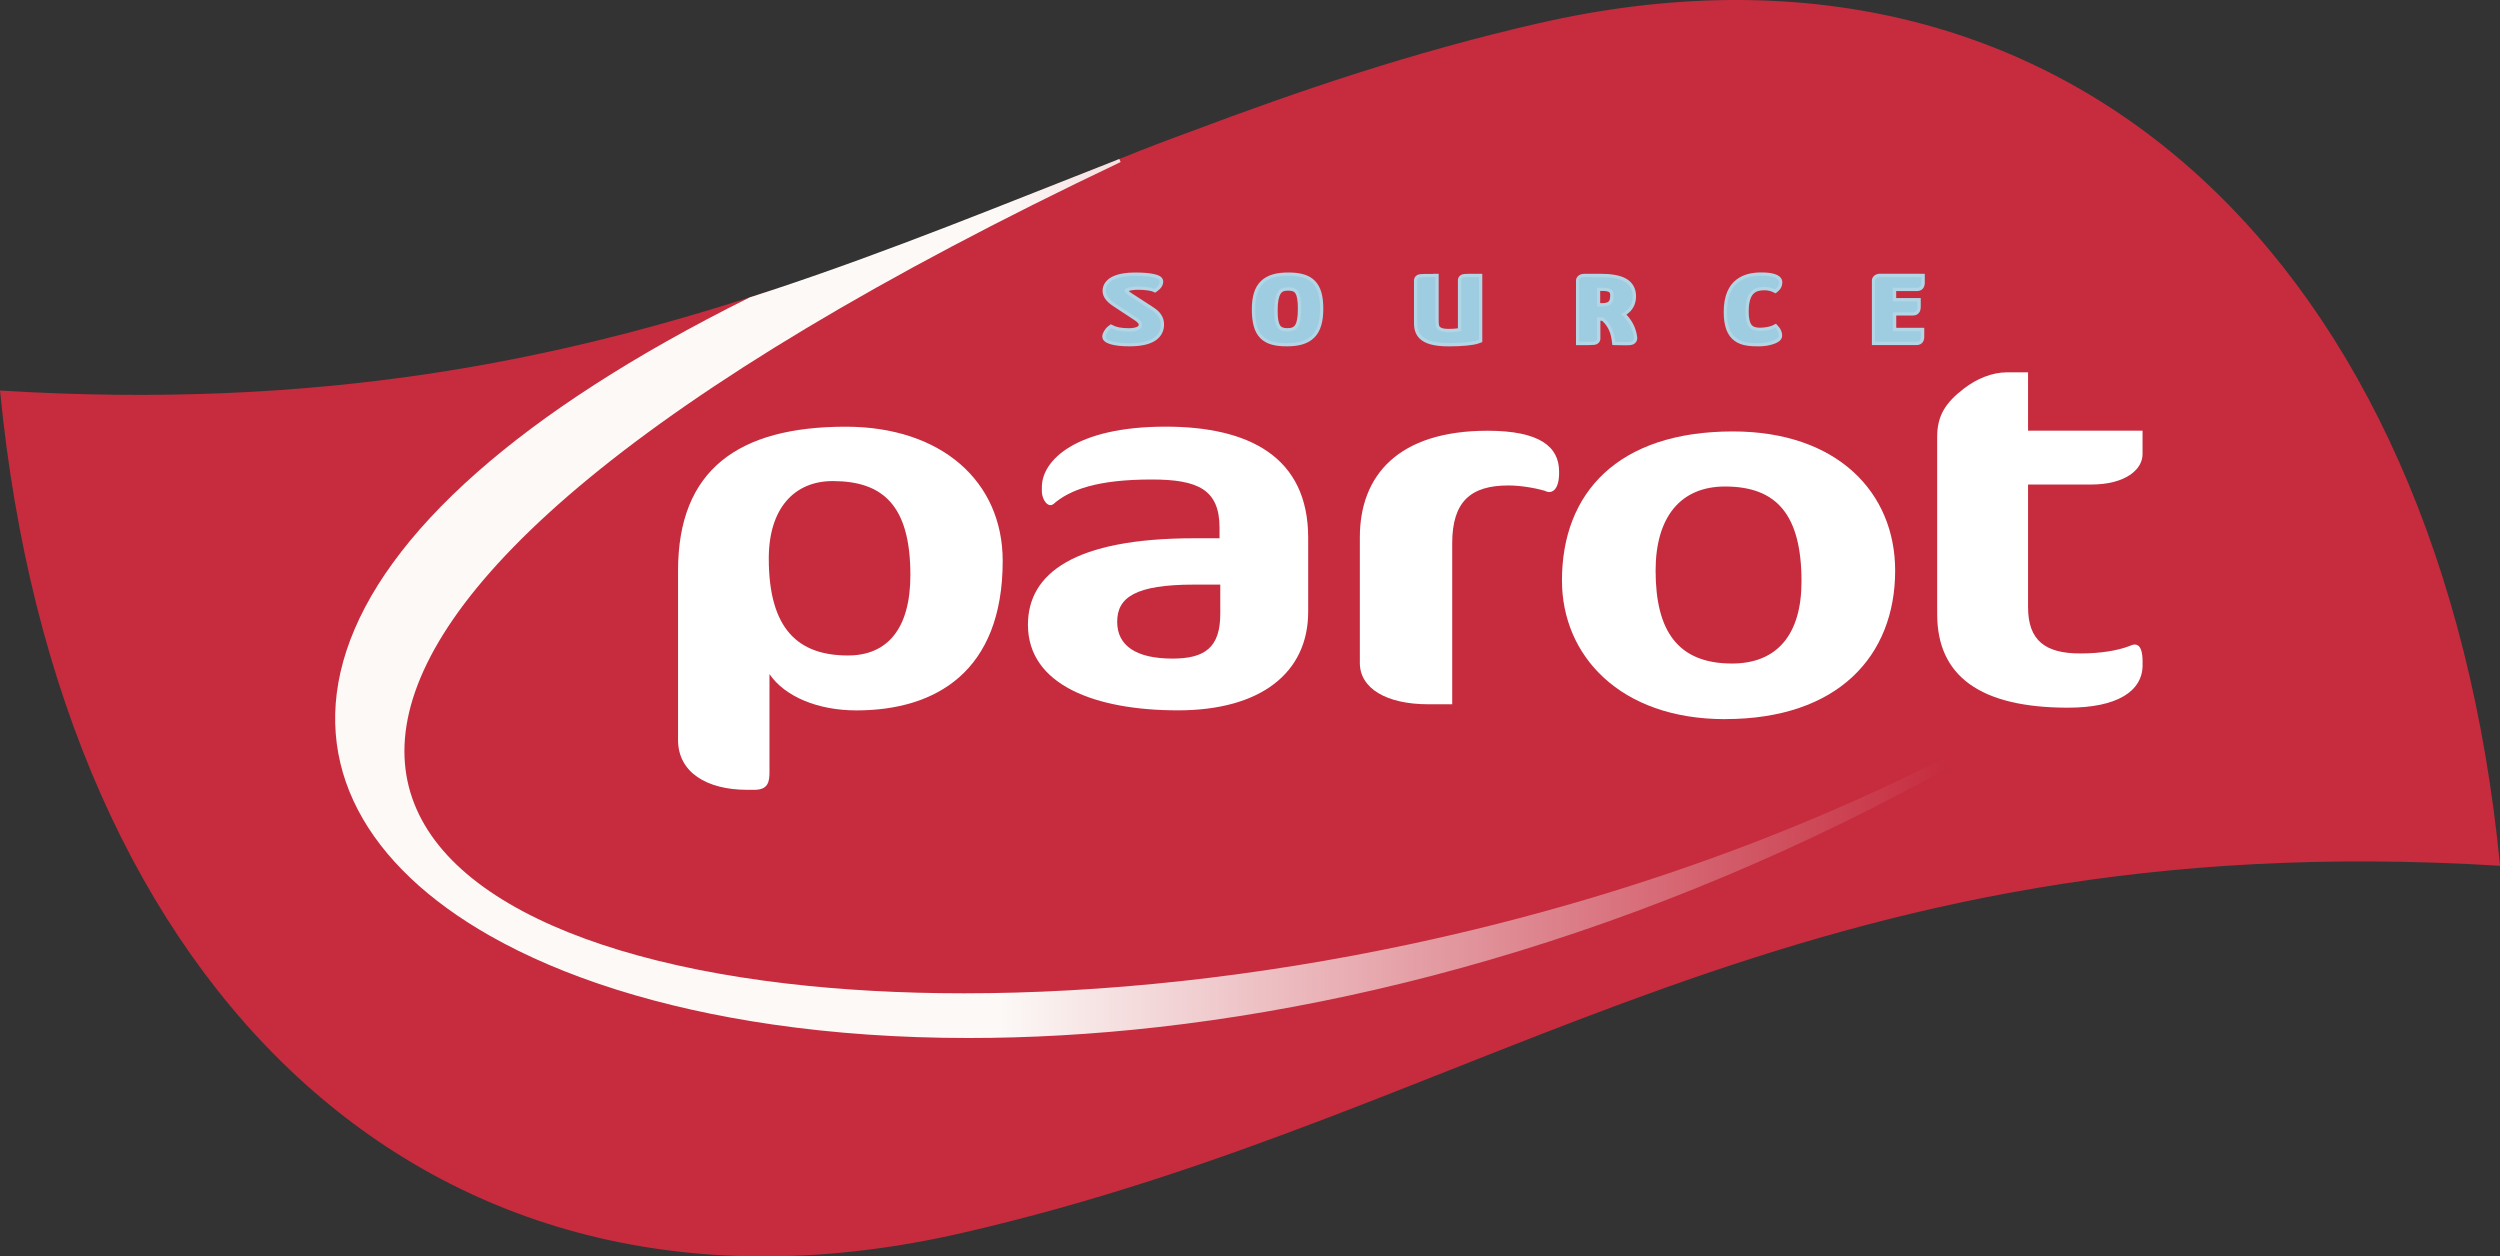
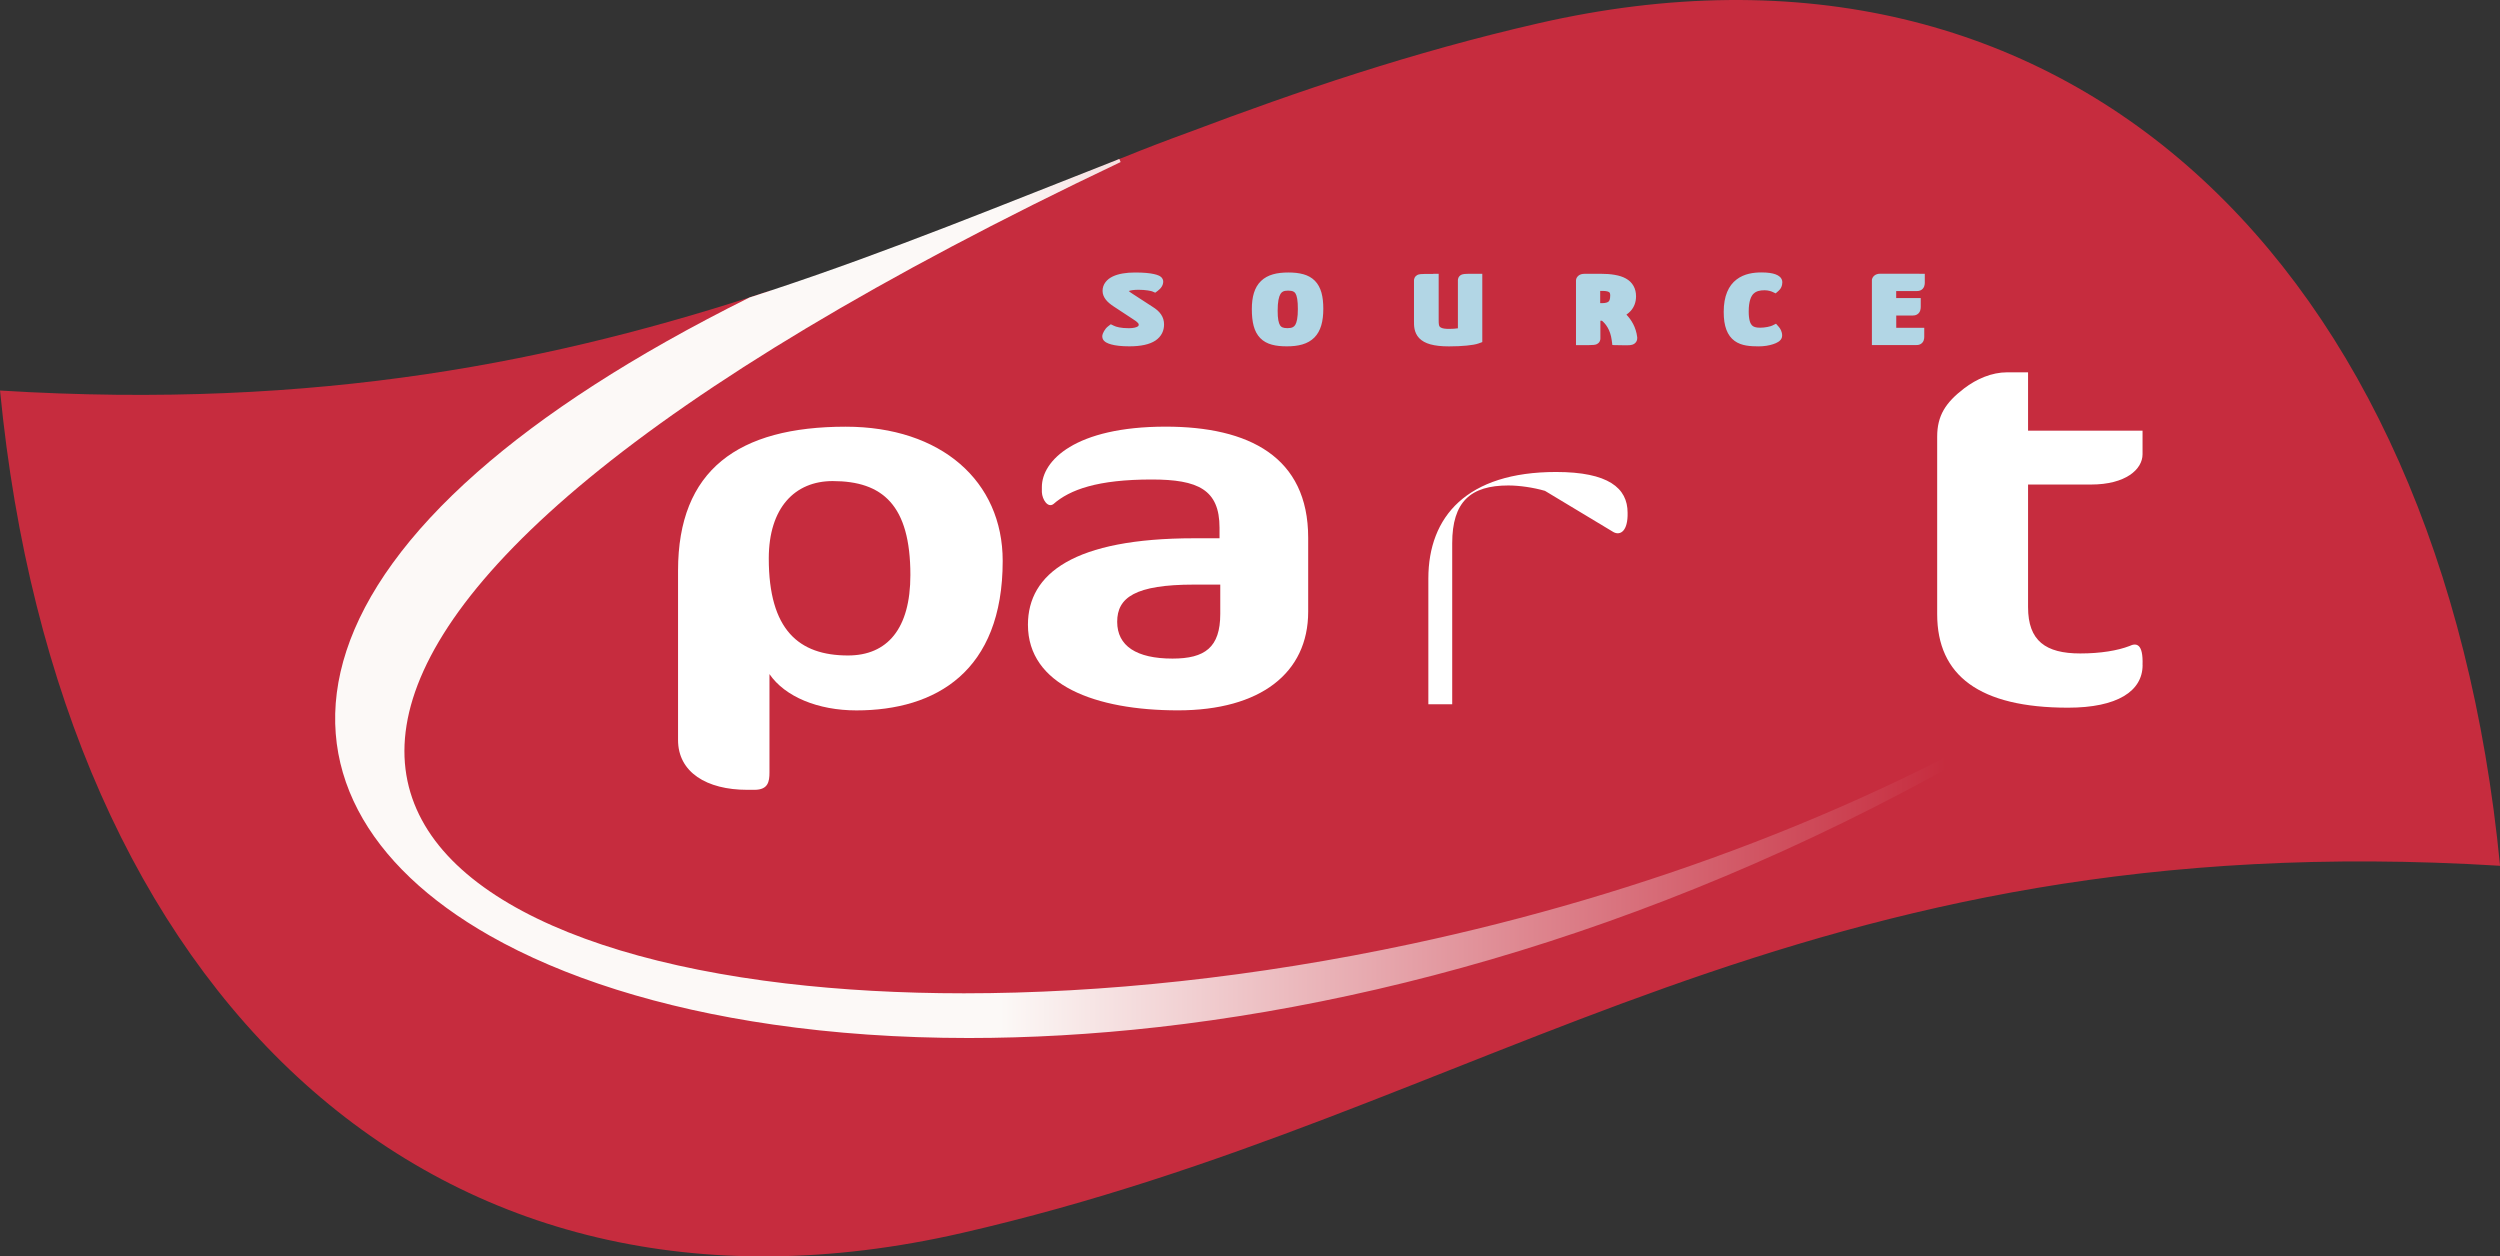
<svg xmlns="http://www.w3.org/2000/svg" viewBox="0 0 506.16 254.38">
  <rect x="0" y="0" width="506.16" height="254.38" fill="#333333" stroke="none" />
  <defs>
    <style>      .cls-1 {        isolation: isolate;      }      .cls-2 {        fill: url(#Dégradé_sans_nom_6);      }      .cls-2, .cls-3, .cls-4, .cls-5, .cls-6 {        stroke-width: 0px;      }      .cls-2, .cls-4, .cls-5 {        mix-blend-mode: darken;      }      .cls-2, .cls-4, .cls-5, .cls-6 {        fill-rule: evenodd;      }      .cls-3 {        fill: #fff;      }      .cls-4 {        fill: #b2d6e5;      }      .cls-5 {        fill: #c62c3e;      }      .cls-6 {        fill: #9ecde2;      }    </style>
    <linearGradient id="Dégradé_sans_nom_6" data-name="Dégradé sans nom 6" x1="-483.91" y1="1140.8" x2="-414.86" y2="1140.8" gradientTransform="translate(1571.94 3354.94) scale(2.83 -2.83)" gradientUnits="userSpaceOnUse">
      <stop offset="0" stop-color="#fcf9f7" />
      <stop offset=".98" stop-color="#c62c3e" />
    </linearGradient>
  </defs>
  <g class="cls-1">
    <g id="Calque_2" data-name="Calque 2">
      <g id="Calque_1-2" data-name="Calque 1">
        <path class="cls-5" d="M311.42,4.73c-25.52,5.85-48.49,13.67-70.67,22.03-4.18,1.52-8.69,3.23-13.46,5.17l-.69.26c-340.27,161.6-2.65,229.29,194.7,106.44-235.41,151.35-491.32,29.42-265.02-79.89-43.35,14.34-91.53,24.31-156.27,20.33,11.86,122.46,87.97,195.07,194.72,170.57,106.81-24.5,169.08-83.1,311.44-74.35C494.3,52.84,418.17-19.75,311.42,4.73Z" />
        <path class="cls-2" d="M226.59,32.2c-23.29,9.12-46.05,18.51-70.32,26.55-1.5.49-3,.98-4.5,1.47-23.7,11.78-41.89,23.69-55.17,35.4-14.06,12.39-22.65,24.56-26.45,36.11-3.8,11.57-2.78,22.48,2.33,32.27,5.1,9.77,14.26,18.38,26.66,25.43,14.86,8.45,34.42,14.69,57.4,18.01,12.29,1.78,25.56,2.72,39.62,2.72,12.23,0,25.04-.71,38.33-2.21,57.13-6.45,122.91-27.43,187.16-68.74l-.71-1.12c-41.37,25.75-88.93,43.13-135.11,53-31.7,6.78-62.74,10.02-90.66,10.02-12.76,0-24.87-.68-36.09-2-24.72-2.92-45.1-8.98-58.7-17.83-6.8-4.42-11.88-9.53-14.97-15.27-3.09-5.73-4.23-12.12-3.1-19.15,1.13-7.05,4.55-14.77,10.6-23.14,6.06-8.36,14.74-17.35,26.37-26.92,23.27-19.14,58.3-40.57,107.61-63.99l-.26-.61h-.02Z" />
        <path class="cls-3" d="M152.85,159.91h-1.56c-8.25,0-14.01-3.57-14.01-10.08v-34.31c0-20.36,12.15-29.13,33.95-29.13,19.31,0,31.78,11.01,31.78,27.17,0,22.41-13.56,30.27-29.61,30.27-7.79,0-14.48-2.77-17.61-7.35v19.92c0,1.9-.3,3.47-2.95,3.51ZM168.58,97.4c-7.63,0-12.93,5.38-12.93,15.67,0,14.45,6.07,19.64,16.04,19.64,7.94,0,12.63-5.38,12.63-16.29,0-14.15-5.62-19.02-15.74-19.02Z" />
        <path class="cls-3" d="M210.94,99.64v-1.04c0-5.3,6.69-12.22,25.07-12.22,16.84,0,28.85,6.11,28.85,22.49v14.98c0,12.41-9.67,19.97-26.36,19.97s-30.38-5.11-30.38-17.33c0-10.38,9.36-17.51,33.65-17.51h5.14v-2.13c0-7.73-4.36-9.77-13.72-9.77-10.99,0-16.58,2.05-19.92,4.98-1.13.82-2.26-.92-2.33-2.42ZM247.07,118.36h-5.3c-11.99,0-15.58,2.64-15.58,7.53s3.9,7.45,11.2,7.45c6.56,0,9.67-2.25,9.67-9.06v-5.91Z" />
-         <path class="cls-3" d="M312.8,99.38c-2.34-.68-5.19-1.09-7.42-1.09-7.63,0-11.36,3.28-11.36,11.71v32.59h-4.83c-8.57,0-13.87-3.26-13.87-8.35v-25.46c0-12.53,7.79-21.57,25.86-21.57,10.58,0,14.48,3.25,14.48,8.25.09,3.71-1.47,4.68-2.86,3.92Z" />
+         <path class="cls-3" d="M312.8,99.38c-2.34-.68-5.19-1.09-7.42-1.09-7.63,0-11.36,3.28-11.36,11.71v32.59h-4.83v-25.46c0-12.53,7.79-21.57,25.86-21.57,10.58,0,14.48,3.25,14.48,8.25.09,3.71-1.47,4.68-2.86,3.92Z" />
        <path class="cls-3" d="M433.8,134.64c0,5.3-5.12,8.64-15.1,8.64-17.92,0-26.49-6.5-26.49-18.93v-35.93c0-4.29,1.72-6.92,5.45-9.78,2.51-1.92,5.6-3.26,8.73-3.26h4.22v11.81h23.18v4.78c0,3.05-3.41,6.13-10.42,6.13h-12.76v24.83c0,6.82,3.56,9.37,10.57,9.37,4.15,0,7.58-.59,9.95-1.5,1.41-.69,2.81-.5,2.66,3.83Z" />
        <path class="cls-4" d="M290.17,55.43h1.11v9.39c0,.35,0,.61.04.85.03.22.09.36.15.44.05.07.16.19.43.29.28.11.74.19,1.46.19s1.33-.05,1.81-.12v-9.65h0s0-.07,0-.1h0s0,0,0,0c0-.05,0-.11.02-.17v-.02s0-.02,0-.02c.04-.21.14-.46.37-.67.2-.19.42-.26.55-.3.14-.04.27-.06.39-.07.23-.02.53-.03.91-.04.2,0,.43,0,.69,0,.26,0,.56,0,.9,0h1.11v13.83l-.44.16-.3.11c-.29.11-.65.19-1.04.26-.4.07-.86.13-1.37.18-1.02.1-2.26.16-3.6.16-1.55,0-2.78-.14-3.75-.41-.98-.27-1.73-.69-2.28-1.26-.55-.58-.81-1.24-.94-1.86-.06-.3-.09-.6-.1-.87-.01-.26-.01-.54-.01-.76v-8.12s0-.06,0-.09h0s0,0,0,0c0-.05,0-.11.02-.17v-.02s0-.02,0-.02c.04-.2.14-.45.37-.67.2-.19.41-.27.55-.31.14-.04.28-.06.4-.07.23-.02.54-.03.93-.04.2,0,.43,0,.7,0,.27,0,.57,0,.92,0ZM388.59,55.43h1.11v1.11c0,.27,0,.53,0,.73,0,.19-.03.46-.13.73-.06.15-.15.31-.29.47-.15.16-.32.27-.48.33-.16.07-.31.09-.43.11-.11.01-.22.02-.31.02h-4.15v1.42h4.97v1.11c0,.26,0,.51,0,.7,0,.19-.03.44-.1.69-.04.13-.11.29-.22.44-.11.16-.26.29-.44.39-.32.18-.65.2-.83.2h-3.37v2.49h5.67v1.11c0,.29,0,.55,0,.75,0,.19-.03.47-.13.73-.06.15-.16.33-.31.48-.16.16-.34.26-.51.32-.16.06-.3.08-.4.09-.1,0-.21.01-.28.01h-8.97v-13.15s0-.03,0-.03c.02-.17.1-.52.43-.83.34-.31.78-.43,1.23-.43h7.97ZM228.51,58.9h0c.16.16.43.36.86.63l-.12.19.12-.19h0s0,0,0,0l3.96,2.57c.73.45,1.33.95,1.74,1.56.43.63.61,1.31.61,2.03,0,.59-.11,1.19-.4,1.77-.29.58-.74,1.08-1.34,1.49-1.18.78-2.92,1.17-5.31,1.17-1.58,0-2.77-.15-3.59-.37-.41-.11-.77-.24-1.05-.4-.14-.08-.31-.19-.45-.34-.13-.13-.37-.44-.37-.89,0-.15.03-.28.05-.36.02-.09.05-.17.08-.25.06-.15.14-.32.23-.47.17-.3.44-.68.82-.97l.22-.17.33-.25.37.18.25.12c.46.23,1.41.5,3.03.5.95,0,1.49-.17,1.76-.33.12-.08.18-.14.2-.18.02-.04.04-.1.04-.19,0-.08-.01-.12-.02-.16-.01-.04-.05-.1-.12-.19-.17-.2-.51-.49-1.18-.89,0,0,0,0,0,0h-.02s-.01-.02-.01-.02h0s0,0,0,0l-3.71-2.44c-.65-.43-1.2-.87-1.59-1.37-.4-.51-.67-1.11-.67-1.78s.2-1.25.59-1.77c.38-.5.89-.88,1.48-1.16,1.15-.55,2.71-.8,4.52-.8s2.97.13,3.79.31c.41.09.75.19,1.02.32.13.06.29.15.43.27.07.06.17.16.26.3.09.14.19.36.19.64,0,.74-.44,1.38-1.12,1.88l-.2.15-.3.22-.34-.15-.23-.1s-.12-.04-.3-.09c-.16-.04-.39-.08-.64-.12-.52-.08-1.17-.13-1.88-.13-.92,0-1.57.1-1.95.25ZM355.05,59.44c-.5.48-1,1.48-1,3.63,0,.82.08,1.44.2,1.89.12.45.29.72.44.89.29.31.76.5,1.66.5.5,0,1.02-.06,1.49-.15.48-.09.82-.21.97-.28l.31-.15.46-.23.34.39.23.26c.32.37.67.97.67,1.76,0,.43-.21.74-.34.89-.14.17-.31.29-.45.38-.29.19-.66.35-1.04.47-.78.26-1.81.44-2.92.44-.83,0-1.7-.03-2.51-.17-.82-.14-1.64-.41-2.36-.93-.73-.53-1.3-1.28-1.67-2.27-.37-.97-.54-2.16-.54-3.61,0-1.6.24-2.93.69-4.02.45-1.1,1.11-1.93,1.91-2.54,1.56-1.2,3.5-1.43,5.05-1.43,1.29,0,2.22.15,2.86.39.32.12.62.28.86.5.22.2.5.57.5,1.07,0,.37-.07.72-.22,1.04-.15.33-.37.58-.59.77l-.22.19-.32.28-.39-.18-.26-.12c-.23-.11-.86-.33-1.59-.33-.98,0-1.71.19-2.2.67ZM324,61.38s.03,0,.04,0c.12,0,.22,0,.26,0h0c.83,0,1.2-.17,1.37-.32.15-.13.34-.43.34-1.24,0-.21-.03-.36-.06-.45-.03-.09-.07-.14-.13-.19-.12-.1-.46-.28-1.32-.28-.19,0-.36,0-.52,0v2.48ZM259.79,59.01c-.21.1-.38.25-.53.49-.16.26-.31.65-.42,1.23-.11.58-.16,1.3-.16,2.2,0,.78.04,1.4.13,1.89.09.5.22.82.35,1.04.13.2.27.32.47.41.21.1.54.17,1.02.17s.83-.07,1.06-.18c.21-.1.38-.24.52-.46.15-.24.29-.6.39-1.15.1-.55.15-1.23.15-2.08s-.04-1.52-.13-2.05c-.09-.54-.21-.88-.35-1.1-.12-.2-.26-.32-.46-.41-.21-.1-.54-.17-1.05-.17-.47,0-.78.07-1,.18ZM320.83,55.43h3.2c1.09,0,2.06.07,2.91.22.85.15,1.61.38,2.25.74.65.36,1.18.86,1.54,1.5.36.64.51,1.35.51,2.1,0,1.19-.39,2.19-1.09,2.97-.26.28-.55.53-.86.74.96,1,1.94,2.5,2.19,4.6v.03s0,.04,0,.04v.07c0,.1,0,.41-.18.72-.21.36-.53.53-.76.61-.22.07-.45.1-.64.12-.21.02-.46.02-.75.02-.44,0-1.16-.02-1.76-.03h-.38s-.57-.03-.57-.03l-.07-.56-.05-.38c-.28-2.24-1.32-3.43-1.99-3.98-.09,0-.18,0-.26,0h-.05v3.54h0s0,.07,0,.1h0s0,0,0,0c0,.05,0,.11-.02.17v.02s0,.02,0,.02c-.04.2-.14.45-.37.67-.2.19-.41.27-.55.31-.14.04-.27.06-.39.07-.22.02-.53.03-.91.04-.2,0-.42,0-.69,0-.26,0-.56,0-.9,0h-1.11v-13.05c0-.18.05-.59.41-.93.35-.34.82-.45,1.26-.45h.09ZM263.88,55.52c.91.26,1.7.68,2.34,1.33.64.65,1.06,1.46,1.33,2.41.26.94.37,2.03.37,3.26,0,2.5-.49,4.5-1.82,5.83-1.34,1.34-3.27,1.77-5.56,1.77-1.12,0-2.14-.09-3.04-.34-.91-.25-1.71-.67-2.35-1.33-.64-.66-1.07-1.49-1.33-2.46-.26-.97-.37-2.1-.37-3.41,0-2.44.51-4.39,1.86-5.69,1.34-1.3,3.27-1.72,5.53-1.72,1.13,0,2.15.1,3.05.36Z" />
-         <path class="cls-6" d="M225.57,56.56c-.51.25-.94.56-1.23.96-.3.4-.45.86-.45,1.37s.19.94.53,1.37c.33.42.81.82,1.43,1.23l3.72,2.45h0s0,0,0,0c.69.42,1.1.75,1.34,1.04.12.14.19.27.24.39.04.12.07.25.07.39,0,.2-.05.38-.13.53-.09.15-.22.29-.43.42-.42.26-1.1.43-2.11.43-1.68,0-2.74-.28-3.32-.56l-.25-.12-.22.17c-.28.21-.5.51-.64.77-.07.13-.14.26-.18.38-.02.06-.04.12-.06.18-.01.05-.03.13-.03.2,0,.2.11.35.18.43.08.09.19.16.3.22.22.12.52.24.89.33.75.2,1.89.35,3.42.35,2.34,0,3.93-.38,4.94-1.06.51-.34.88-.76,1.11-1.23.23-.47.33-.97.33-1.48,0-.6-.15-1.15-.49-1.66-.34-.5-.86-.94-1.55-1.37l-3.97-2.58h0s0,0,0,0c-.5-.31-.84-.56-1.05-.79-.21-.22-.27-.39-.27-.52,0-.07.02-.14.1-.22.09-.09.24-.19.48-.28.49-.18,1.23-.29,2.18-.29.75,0,1.43.06,1.98.14.27.04.51.09.7.13.2.05.33.09.4.12l.23.1.2-.15c.58-.42.84-.88.84-1.34,0-.12-.04-.22-.08-.28-.04-.06-.09-.11-.13-.15-.08-.07-.18-.13-.28-.17-.21-.1-.5-.19-.88-.27-.76-.16-1.94-.29-3.65-.29s-3.21.24-4.23.73ZM351.98,57.12c-.7.54-1.29,1.27-1.7,2.27-.41.99-.64,2.23-.64,3.76,0,1.39.17,2.5.5,3.37.33.88.82,1.52,1.44,1.97.61.44,1.33.69,2.08.82.75.13,1.57.16,2.4.16,1.05,0,2.01-.18,2.72-.41.35-.12.66-.25.89-.4.11-.07.22-.16.31-.26.08-.09.18-.25.18-.45,0-.59-.26-1.04-.5-1.33l-.23-.26-.31.15c-.23.12-.63.24-1.14.34-.5.1-1.07.16-1.61.16-.98,0-1.68-.2-2.15-.71-.24-.26-.45-.63-.59-1.16-.15-.53-.23-1.2-.23-2.07,0-2.24.52-3.45,1.2-4.11.68-.66,1.61-.86,2.66-.86.85,0,1.58.26,1.88.4l.26.12.22-.19c.17-.15.32-.33.42-.55.11-.23.16-.48.16-.76,0-.24-.14-.44-.29-.58-.16-.14-.37-.27-.64-.37-.54-.2-1.38-.34-2.63-.34-1.51,0-3.27.23-4.65,1.29ZM255.76,57.37c-1.16,1.12-1.65,2.85-1.65,5.22,0,1.28.11,2.35.35,3.24.24.9.62,1.62,1.16,2.17.55.56,1.23.93,2.05,1.15.81.23,1.77.32,2.86.32,2.23,0,3.95-.43,5.1-1.58,1.15-1.15,1.63-2.92,1.63-5.36,0-1.2-.11-2.23-.35-3.08-.24-.86-.62-1.57-1.16-2.12-.54-.55-1.23-.93-2.05-1.16-.82-.23-1.77-.33-2.87-.33-2.2,0-3.92.42-5.07,1.54ZM262.11,58.4c.32.14.56.36.75.67.2.32.34.75.44,1.34.1.58.14,1.3.14,2.16s-.05,1.6-.16,2.2c-.11.6-.27,1.05-.49,1.39-.21.33-.47.56-.81.71-.34.16-.77.24-1.33.24s-.97-.08-1.29-.23c-.32-.14-.56-.36-.76-.66-.2-.31-.35-.73-.45-1.28-.1-.55-.14-1.22-.14-2.01,0-.93.06-1.7.17-2.32.12-.63.29-1.1.51-1.46.22-.35.48-.58.81-.74.33-.16.75-.24,1.28-.24.57,0,1,.08,1.32.23ZM322.42,56.1h-1.69c-.35,0-.62.08-.8.26-.19.18-.21.38-.21.46v12.39h.45c.34,0,.64,0,.9,0,.26,0,.48,0,.68,0,.38,0,.66-.01.85-.03.1,0,.19-.02.28-.05.08-.02.19-.07.28-.16.1-.1.15-.21.17-.31,0-.06.01-.09.01-.11,0-.04,0-.05,0-.07h0v-4.22h.72c.14,0,.31,0,.47-.01.77.56,2.11,1.91,2.44,4.57l.05.38h.38c.59.03,1.3.05,1.74.05.29,0,.52,0,.7-.02.18-.01.34-.04.48-.08.15-.05.3-.14.4-.31.09-.16.09-.32.09-.39v-.05c-.29-2.39-1.59-3.93-2.65-4.82.58-.26,1.09-.6,1.49-1.05.59-.65.92-1.49.92-2.52,0-.67-.13-1.26-.42-1.78-.29-.52-.73-.93-1.29-1.24-.56-.31-1.24-.53-2.04-.67-.8-.14-1.73-.2-2.79-.2h-1.6ZM326.27,58.68c.14.12.25.28.32.46.07.19.11.41.11.68,0,.91-.22,1.43-.56,1.74-.35.32-.92.49-1.81.49-.06,0-.16,0-.29,0-.13,0-.28,0-.43-.01-.09,0-.17,0-.26,0v-3.78s.07,0,.11,0c.26,0,.63,0,1.07,0,.93,0,1.46.19,1.75.45ZM388.59,56.1h-7.97c-.34,0-.6.09-.78.25-.18.16-.22.35-.22.41v.02s0,.03,0,.03v12.39h8.31c.07,0,.15,0,.22,0,.07,0,.16-.02.24-.05.09-.03.18-.08.26-.16.08-.08.13-.17.16-.25.06-.16.08-.35.09-.52,0-.19,0-.43,0-.72v-.45h-5.67v-3.82h4.03c.15,0,.34-.02.51-.11.09-.05.17-.12.23-.2.06-.08.1-.17.12-.25.05-.16.07-.34.07-.52,0-.18,0-.41,0-.68v-.45h-4.97v-2.75h4.82c.07,0,.16,0,.23-.01.08,0,.16-.03.25-.06.09-.04.18-.09.25-.17.07-.08.12-.17.16-.25.06-.16.08-.35.09-.52,0-.18,0-.42,0-.7v-.45h-.45ZM299,56.1c-.34,0-.64,0-.9,0-.26,0-.48,0-.68,0-.38,0-.65.01-.85.03-.1,0-.19.02-.27.05-.08.02-.19.06-.28.15-.1.1-.15.21-.17.31,0,.06-.01.09-.01.11,0,.04,0,.05,0,.07h0v10.22c-.56.11-1.42.22-2.47.22-1.54,0-2.16-.38-2.43-.76-.14-.2-.23-.44-.27-.73-.04-.29-.04-.61-.04-.95v-8.73h-.45c-.35,0-.65,0-.92,0-.27,0-.49,0-.69,0-.39,0-.67.01-.87.03-.1,0-.2.03-.28.05-.08.02-.19.07-.29.16-.1.1-.15.21-.17.31,0,.06-.01.1-.01.11,0,.04,0,.05,0,.07v8.12c0,.23,0,.48.01.73.01.25.04.51.09.78.11.53.32,1.06.77,1.53.44.46,1.08.83,1.97,1.08.89.25,2.05.39,3.57.39,1.32,0,2.54-.06,3.53-.16.5-.05.94-.11,1.32-.18.38-.07.69-.14.94-.23l.3-.11v-12.7h-.45Z" />
-         <path class="cls-3" d="M349.26,145.6c-21.33,0-33.02-12.91-33.02-28.08,0-17.77,11.37-30.17,34.61-30.17,21.16,0,32.85,12.39,32.85,28.18,0,17.25-11.53,30.06-34.44,30.06ZM349.26,98.5c-9.02,0-14.06,6.2-14.06,17.03,0,12.3,4.57,18.81,15.47,18.81,9.15,0,14.07-5.89,14.07-16.63,0-13.53-5.06-19.21-15.48-19.21Z" />
      </g>
    </g>
  </g>
</svg>